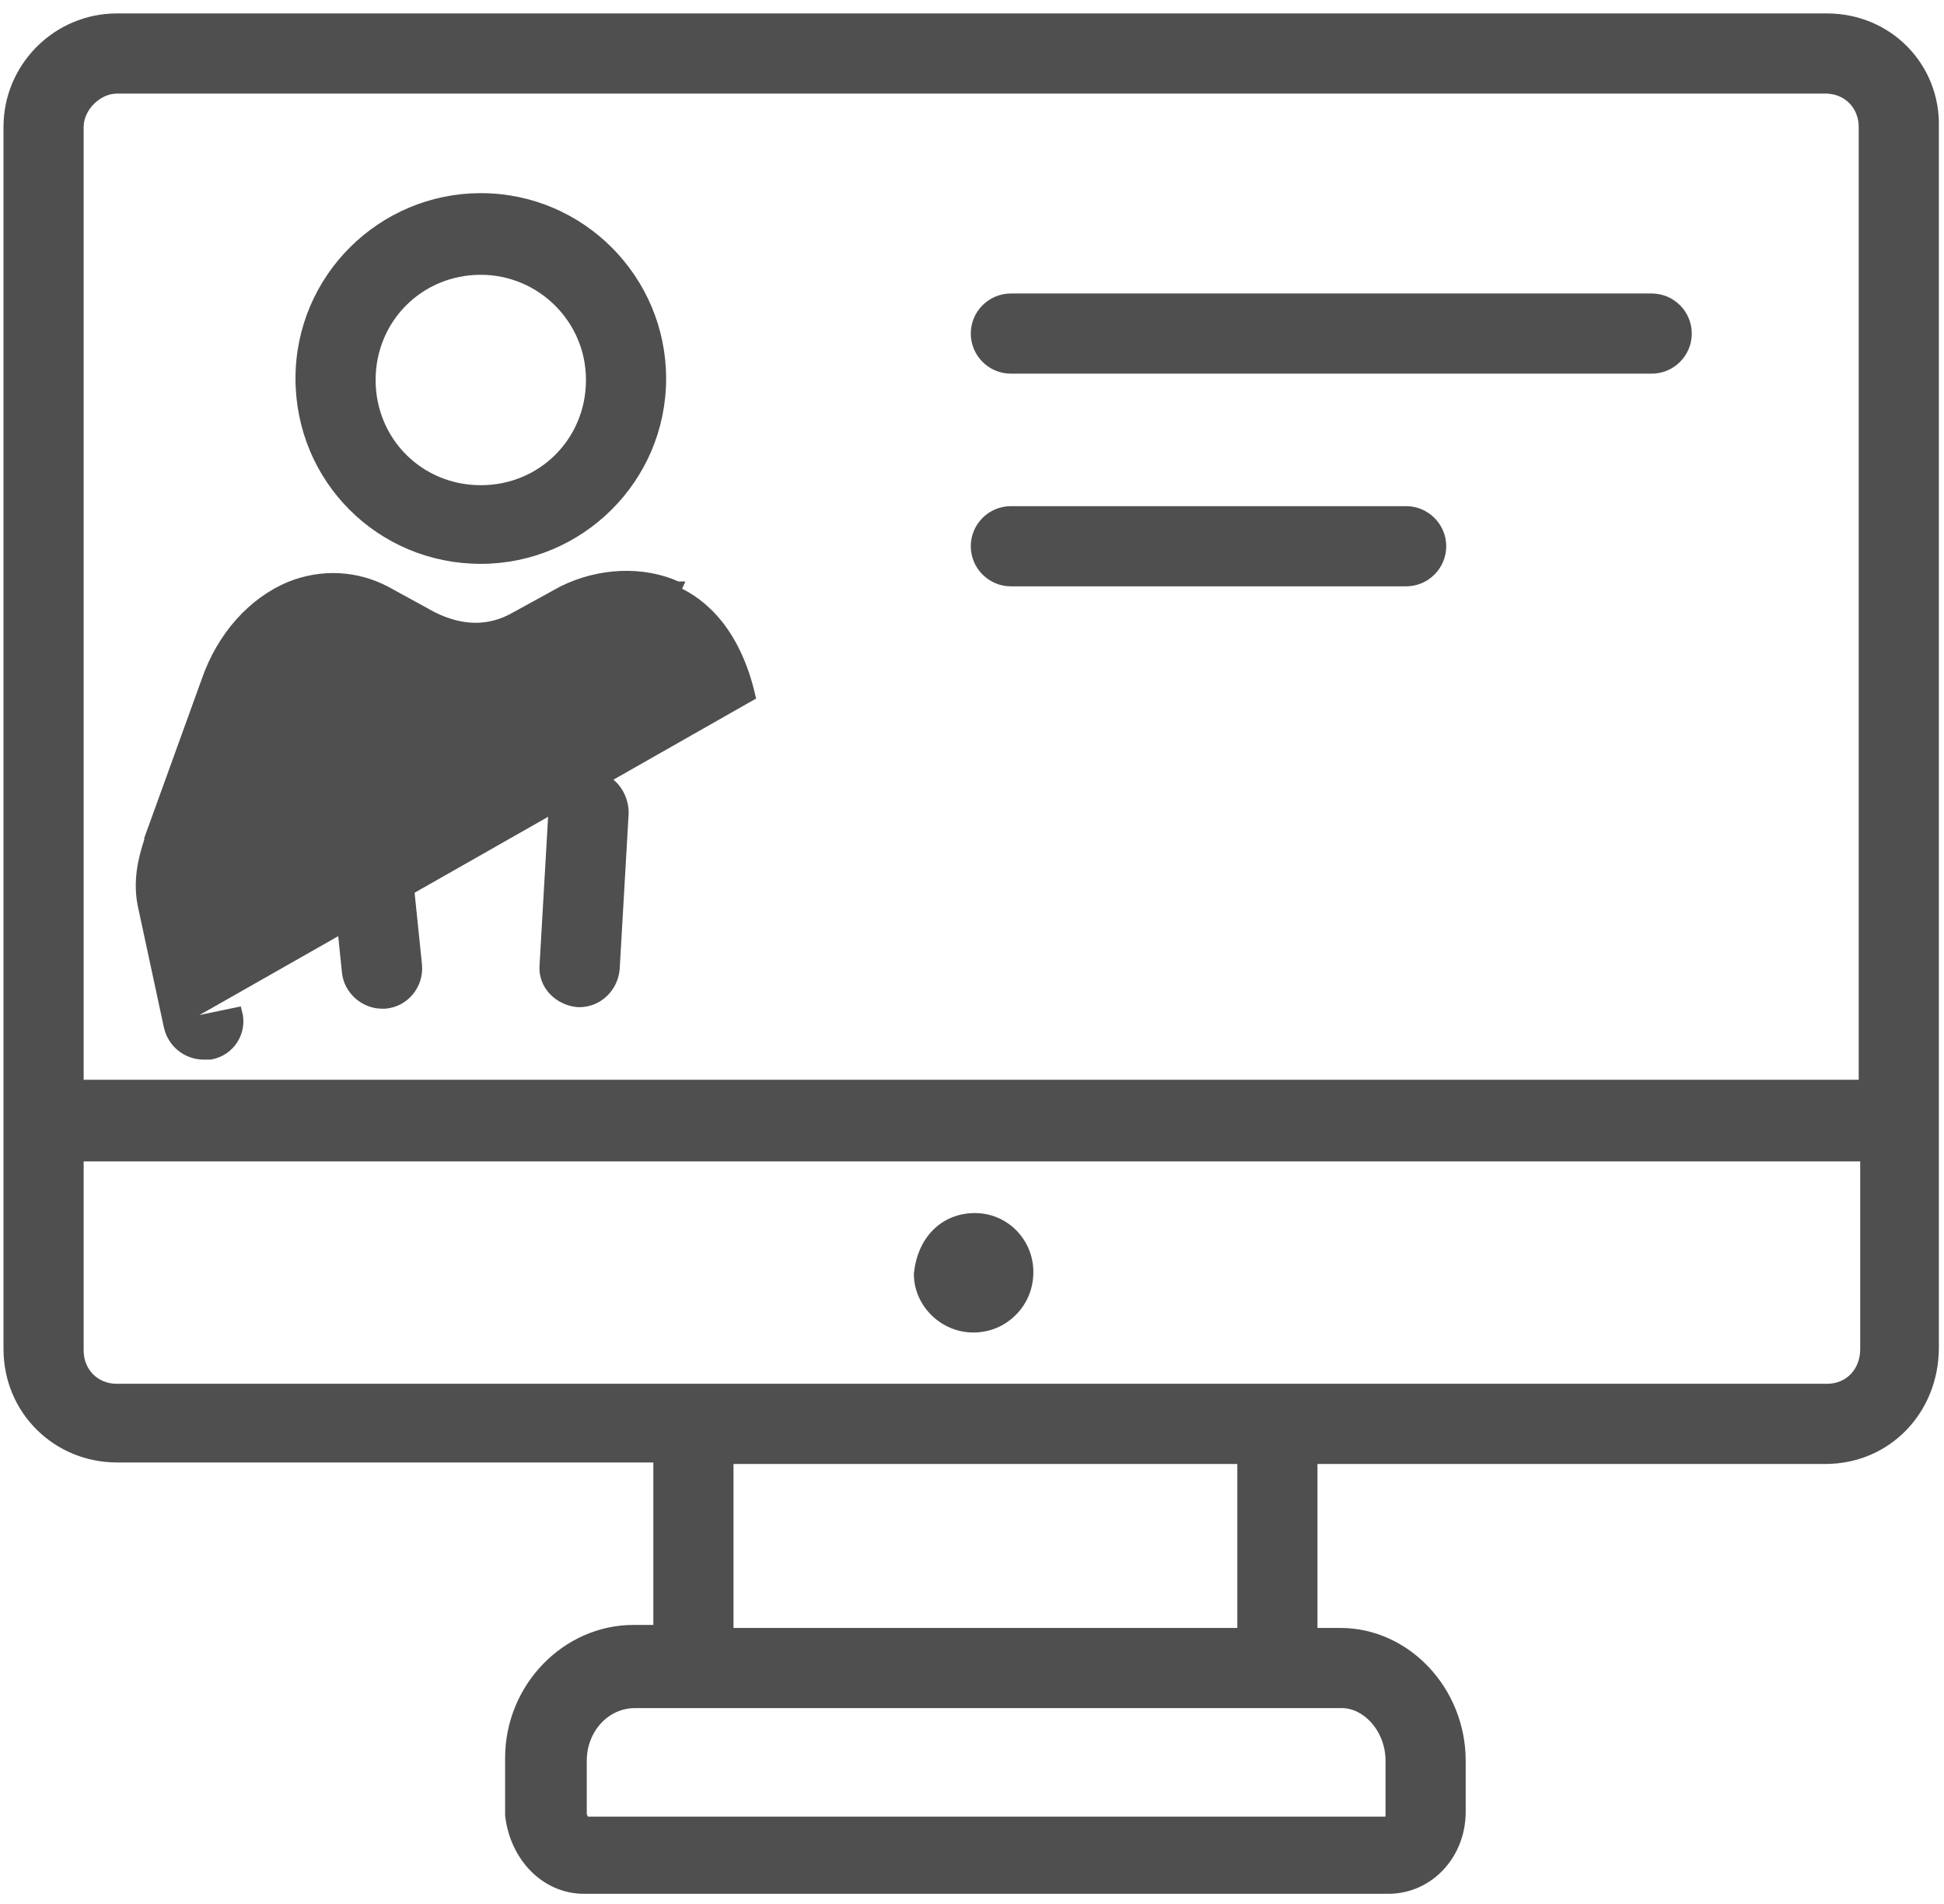
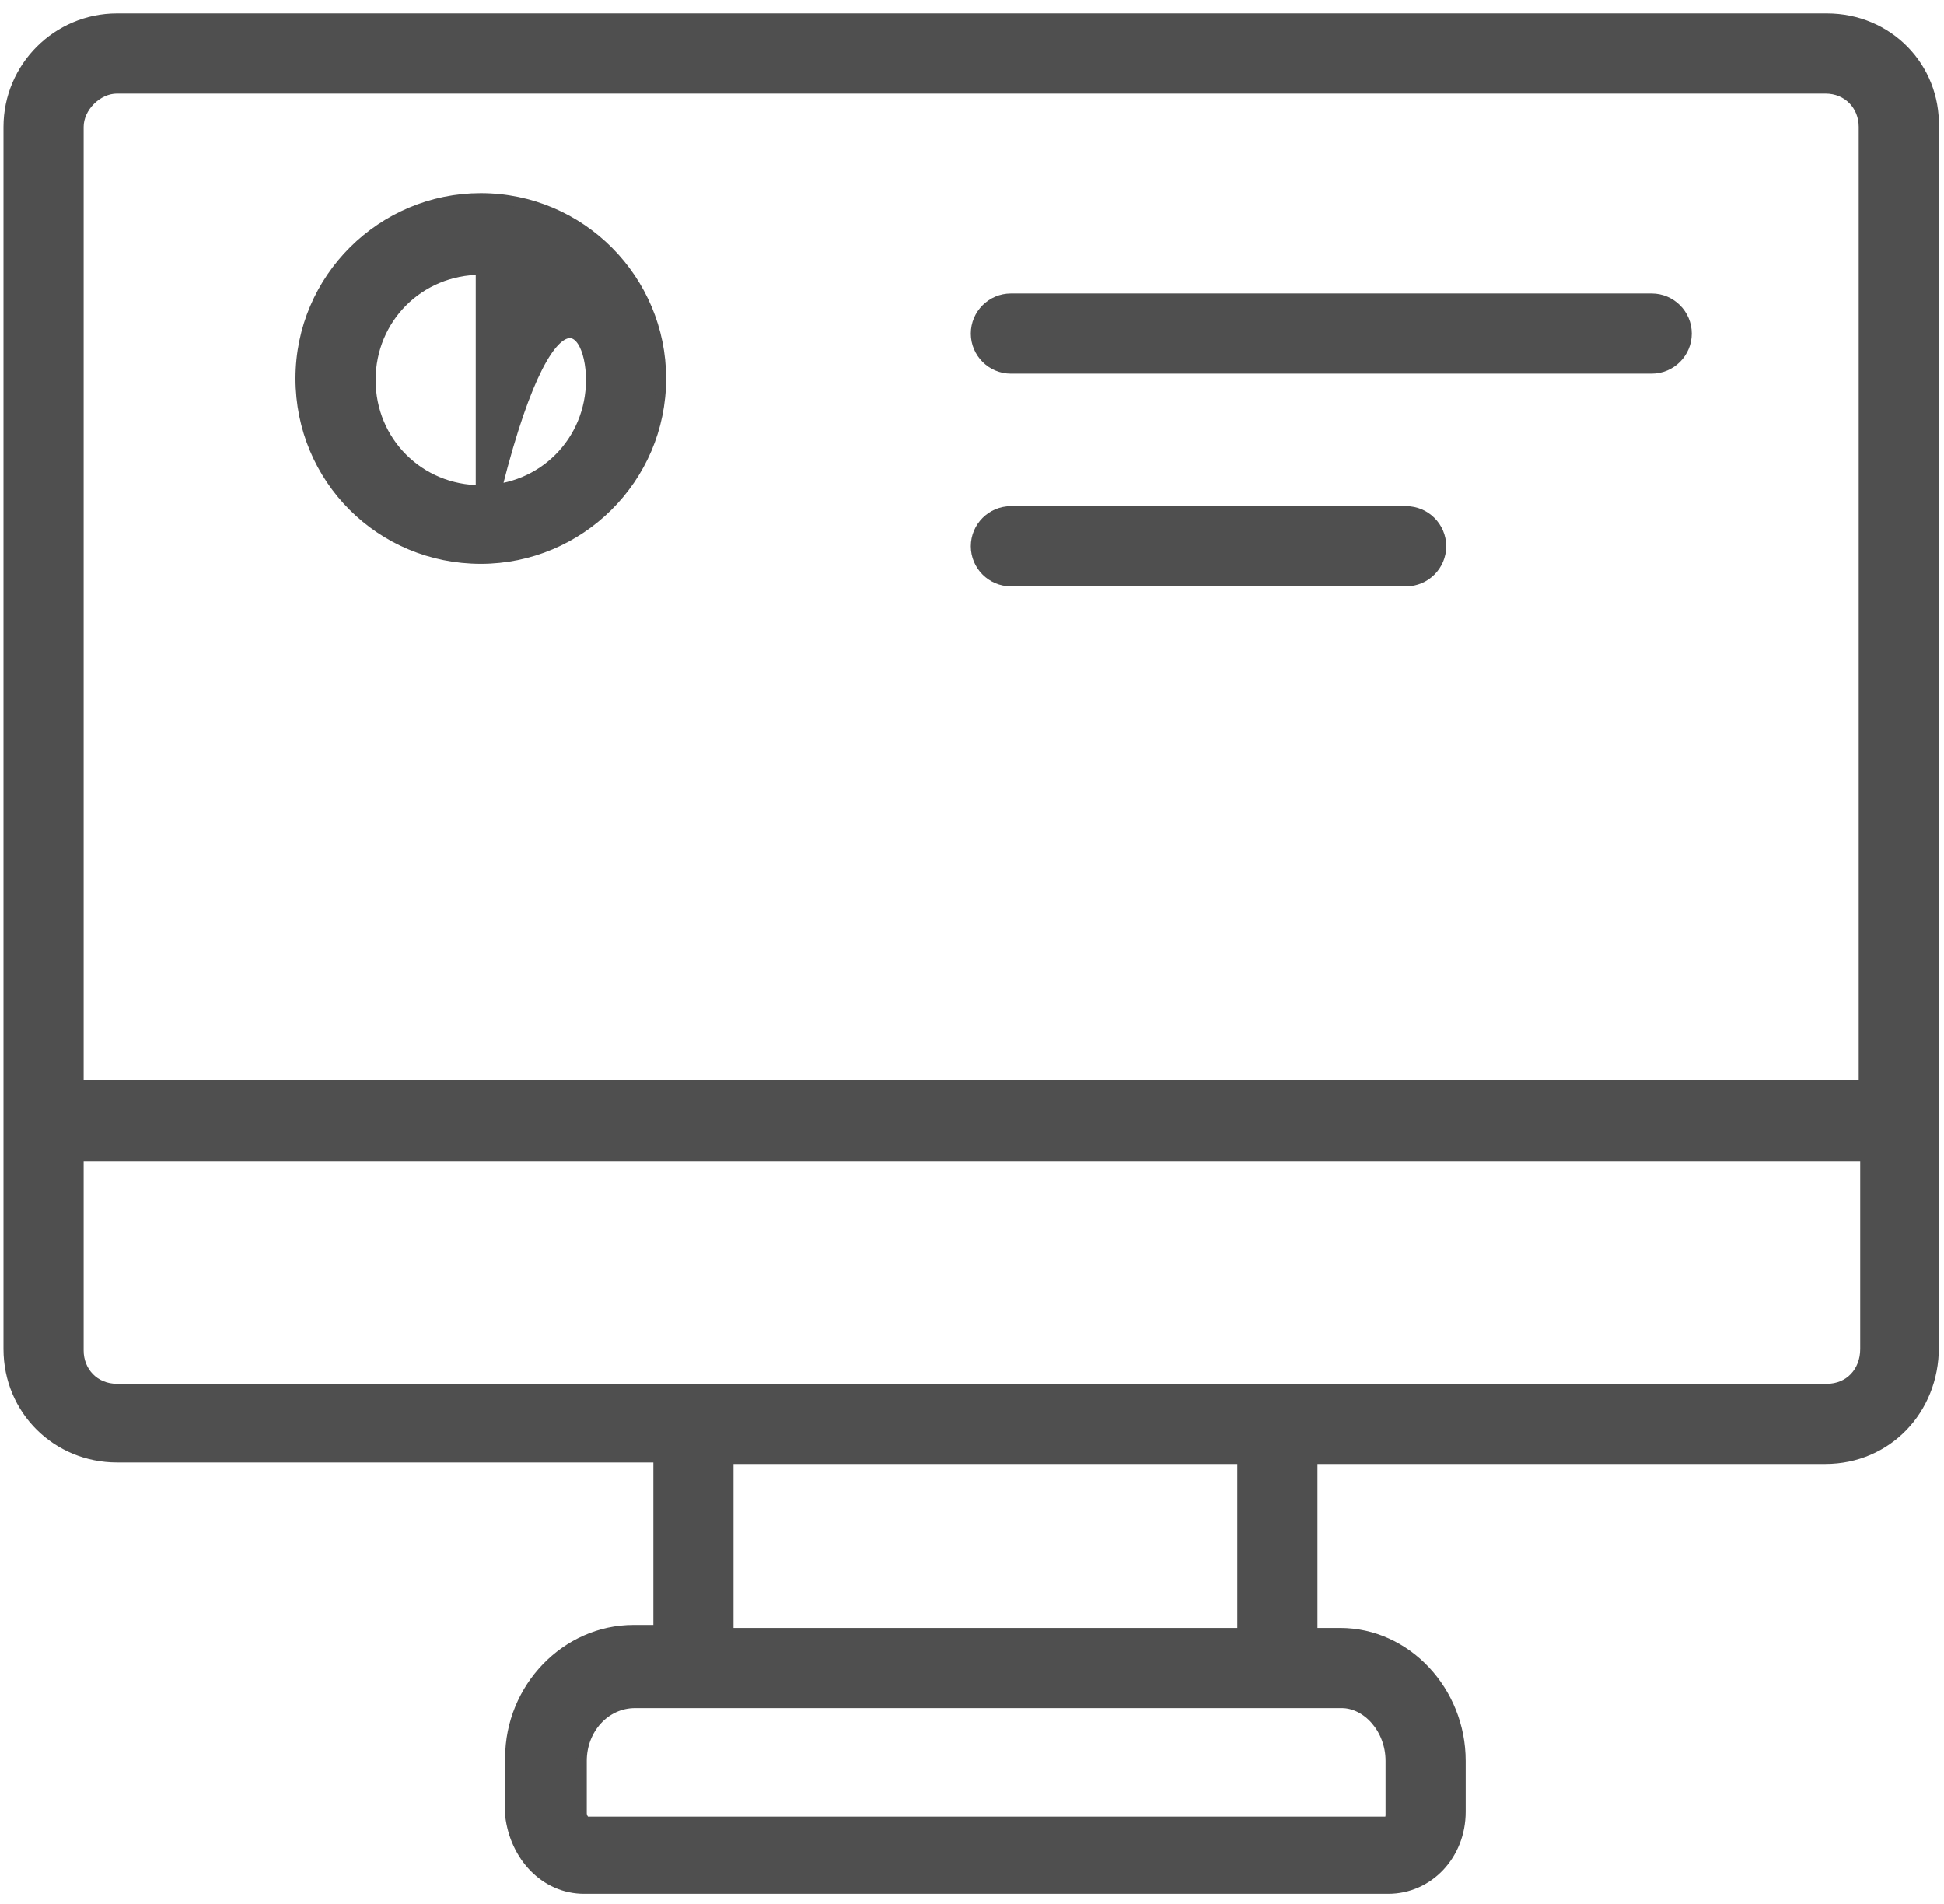
<svg xmlns="http://www.w3.org/2000/svg" width="96" height="94" viewBox="0 0 96 94" fill="none">
-   <path d="M45.382 62.88L45.38 62.893V62.905C45.38 64.545 47.013 65.927 48.802 65.439C49.7 65.193 50.433 64.461 50.678 63.562C51.164 61.779 49.864 60.141 48.144 60.141C47.377 60.141 46.72 60.426 46.237 60.919C45.757 61.409 45.46 62.094 45.382 62.88Z" fill="#4F4F4F" stroke="#4F4F4F" stroke-width="0.5" />
  <path d="M5.775 71.954H32.514V80.475H31.285C27.96 80.475 25.194 83.331 25.194 86.789V89.451V89.599V89.613L25.195 89.627C25.428 91.646 26.916 93.25 28.845 93.25H68.553C70.553 93.25 72.13 91.571 72.13 89.451V86.937C72.13 83.486 69.444 80.623 66.186 80.623H64.81V72.028H90.144C93.173 72.028 95.496 69.617 95.496 66.528V6.268C95.572 3.318 93.24 0.913 90.218 0.913H5.775C2.827 0.913 0.423 3.317 0.423 6.265V66.602C0.423 69.626 2.829 71.954 5.775 71.954ZM5.775 4.37H90.144C91.257 4.37 92.038 5.214 92.038 6.265V53.56H3.881V6.265C3.881 5.787 4.105 5.312 4.464 4.953C4.823 4.594 5.298 4.37 5.775 4.37ZM68.672 86.937V89.599C68.672 89.709 68.644 89.812 68.605 89.879C68.577 89.927 68.557 89.938 68.551 89.94H28.942C28.938 89.938 28.934 89.936 28.929 89.932C28.905 89.916 28.873 89.886 28.84 89.844C28.774 89.758 28.726 89.643 28.726 89.525V86.937C28.726 85.353 29.89 84.081 31.359 84.081H34.317H63.155H66.26C67.495 84.081 68.672 85.34 68.672 86.937ZM61.352 80.623H35.972V72.028H61.352V80.623ZM90.218 68.57H63.081H34.243H5.775C4.662 68.57 3.881 67.727 3.881 66.676V57.092H92.112V66.602C92.112 67.733 91.326 68.57 90.218 68.57Z" fill="#4F4F4F" stroke="#4F4F4F" stroke-width="0.5" />
-   <path d="M8.341 50.685L8.34 50.683L7.084 44.844C6.777 43.536 7.078 42.387 7.373 41.495V41.462V41.418L7.388 41.377L10.197 33.614C10.957 31.413 12.482 29.727 14.33 28.956L14.333 28.955L14.333 28.955C15.879 28.337 17.582 28.413 19.053 29.188L19.057 29.19L19.057 29.19L21.345 30.444C22.762 31.152 24.149 31.212 25.466 30.45L25.471 30.447L25.471 30.447L27.764 29.19L27.772 29.185L27.772 29.185C29.607 28.268 31.756 28.186 33.458 28.959C33.458 28.959 33.459 28.959 33.459 28.959L33.356 29.187C34.687 29.779 36.313 31.183 37.053 34.363L8.341 50.685ZM8.341 50.685C8.513 51.46 9.202 52.064 10.063 52.064H10.359H10.382L10.404 52.06C11.36 51.886 11.967 50.932 11.711 49.98L8.341 50.685Z" fill="#4F4F4F" stroke="#4F4F4F" stroke-width="0.5" />
-   <path d="M16.322 40.079L16.322 40.079L16.322 40.082L17.135 47.993C17.135 47.993 17.135 47.994 17.135 47.994C17.222 48.863 17.997 49.55 18.863 49.55H19.011H19.022L19.033 49.548C19.99 49.462 20.677 48.595 20.591 47.65L20.591 47.65L20.59 47.647L19.777 39.737C19.689 38.781 18.823 38.095 17.879 38.181C16.922 38.268 16.236 39.134 16.322 40.079Z" fill="#4F4F4F" stroke="#4F4F4F" stroke-width="0.5" />
-   <path d="M27.339 39.96L27.339 39.96L27.338 39.968L26.895 47.654C26.809 48.629 27.604 49.391 28.527 49.474L28.538 49.475H28.549H28.623C29.496 49.475 30.266 48.781 30.351 47.843L30.351 47.843L30.352 47.835L30.795 40.145L30.796 40.138V40.13C30.796 39.216 30.129 38.334 29.152 38.328C28.181 38.246 27.423 39.04 27.339 39.96Z" fill="#4F4F4F" stroke="#4F4F4F" stroke-width="0.5" />
  <path d="M49.919 18.198H81.566C82.518 18.198 83.295 17.42 83.295 16.469C83.295 15.517 82.518 14.74 81.566 14.74H49.919C48.967 14.74 48.19 15.517 48.19 16.469C48.19 17.42 48.967 18.198 49.919 18.198Z" fill="#4F4F4F" stroke="#4F4F4F" stroke-width="0.5" />
  <path d="M49.919 28.698H69.44C70.391 28.698 71.169 27.92 71.169 26.969C71.169 26.017 70.391 25.24 69.44 25.24H49.919C48.967 25.24 48.19 26.017 48.19 26.969C48.19 27.92 48.967 28.698 49.919 28.698Z" fill="#4F4F4F" stroke="#4F4F4F" stroke-width="0.5" />
-   <path d="M23.743 27.588C28.612 27.588 32.645 23.633 32.645 18.687C32.645 13.818 28.689 9.786 23.743 9.786C18.874 9.786 14.842 13.741 14.842 18.687C14.842 23.631 18.799 27.588 23.743 27.588ZM23.743 13.317C26.713 13.317 29.187 15.722 29.187 18.761C29.187 21.802 26.785 24.205 23.743 24.205C20.702 24.205 18.299 21.802 18.299 18.761C18.299 15.72 20.702 13.317 23.743 13.317Z" fill="#4F4F4F" stroke="#4F4F4F" stroke-width="0.5" />
+   <path d="M23.743 27.588C28.612 27.588 32.645 23.633 32.645 18.687C32.645 13.818 28.689 9.786 23.743 9.786C18.874 9.786 14.842 13.741 14.842 18.687C14.842 23.631 18.799 27.588 23.743 27.588ZC26.713 13.317 29.187 15.722 29.187 18.761C29.187 21.802 26.785 24.205 23.743 24.205C20.702 24.205 18.299 21.802 18.299 18.761C18.299 15.72 20.702 13.317 23.743 13.317Z" fill="#4F4F4F" stroke="#4F4F4F" stroke-width="0.5" />
</svg>